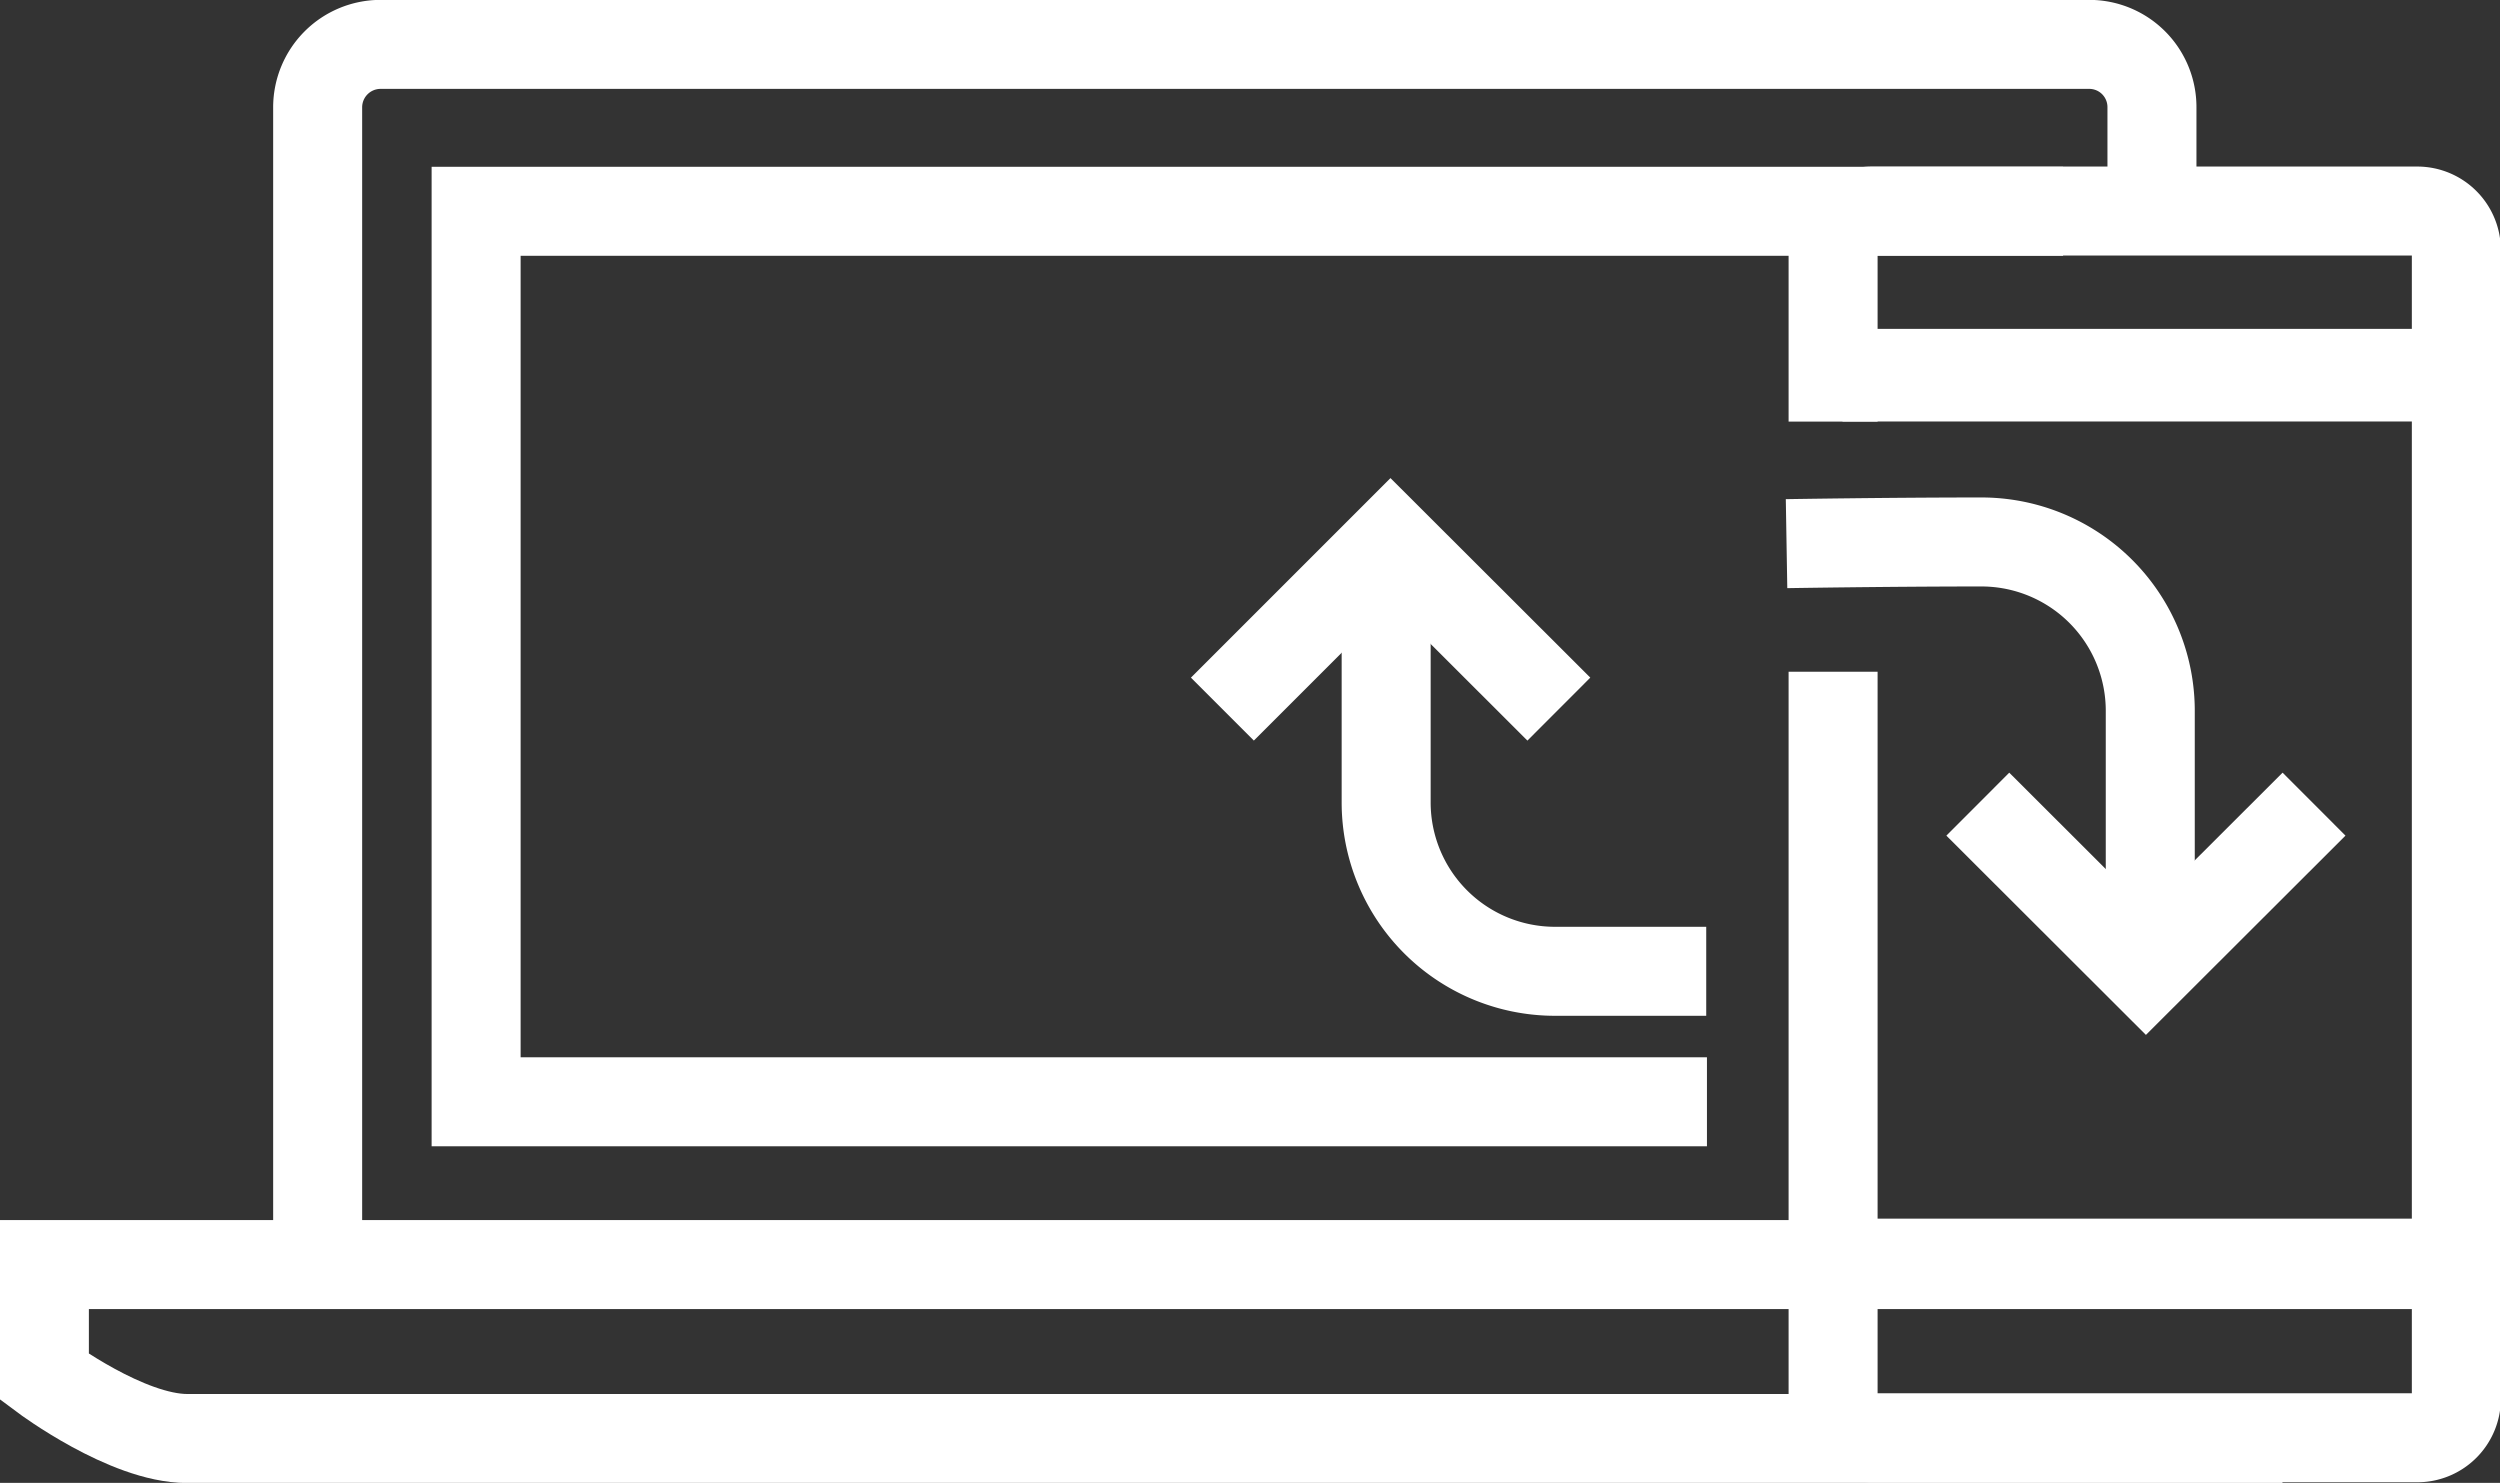
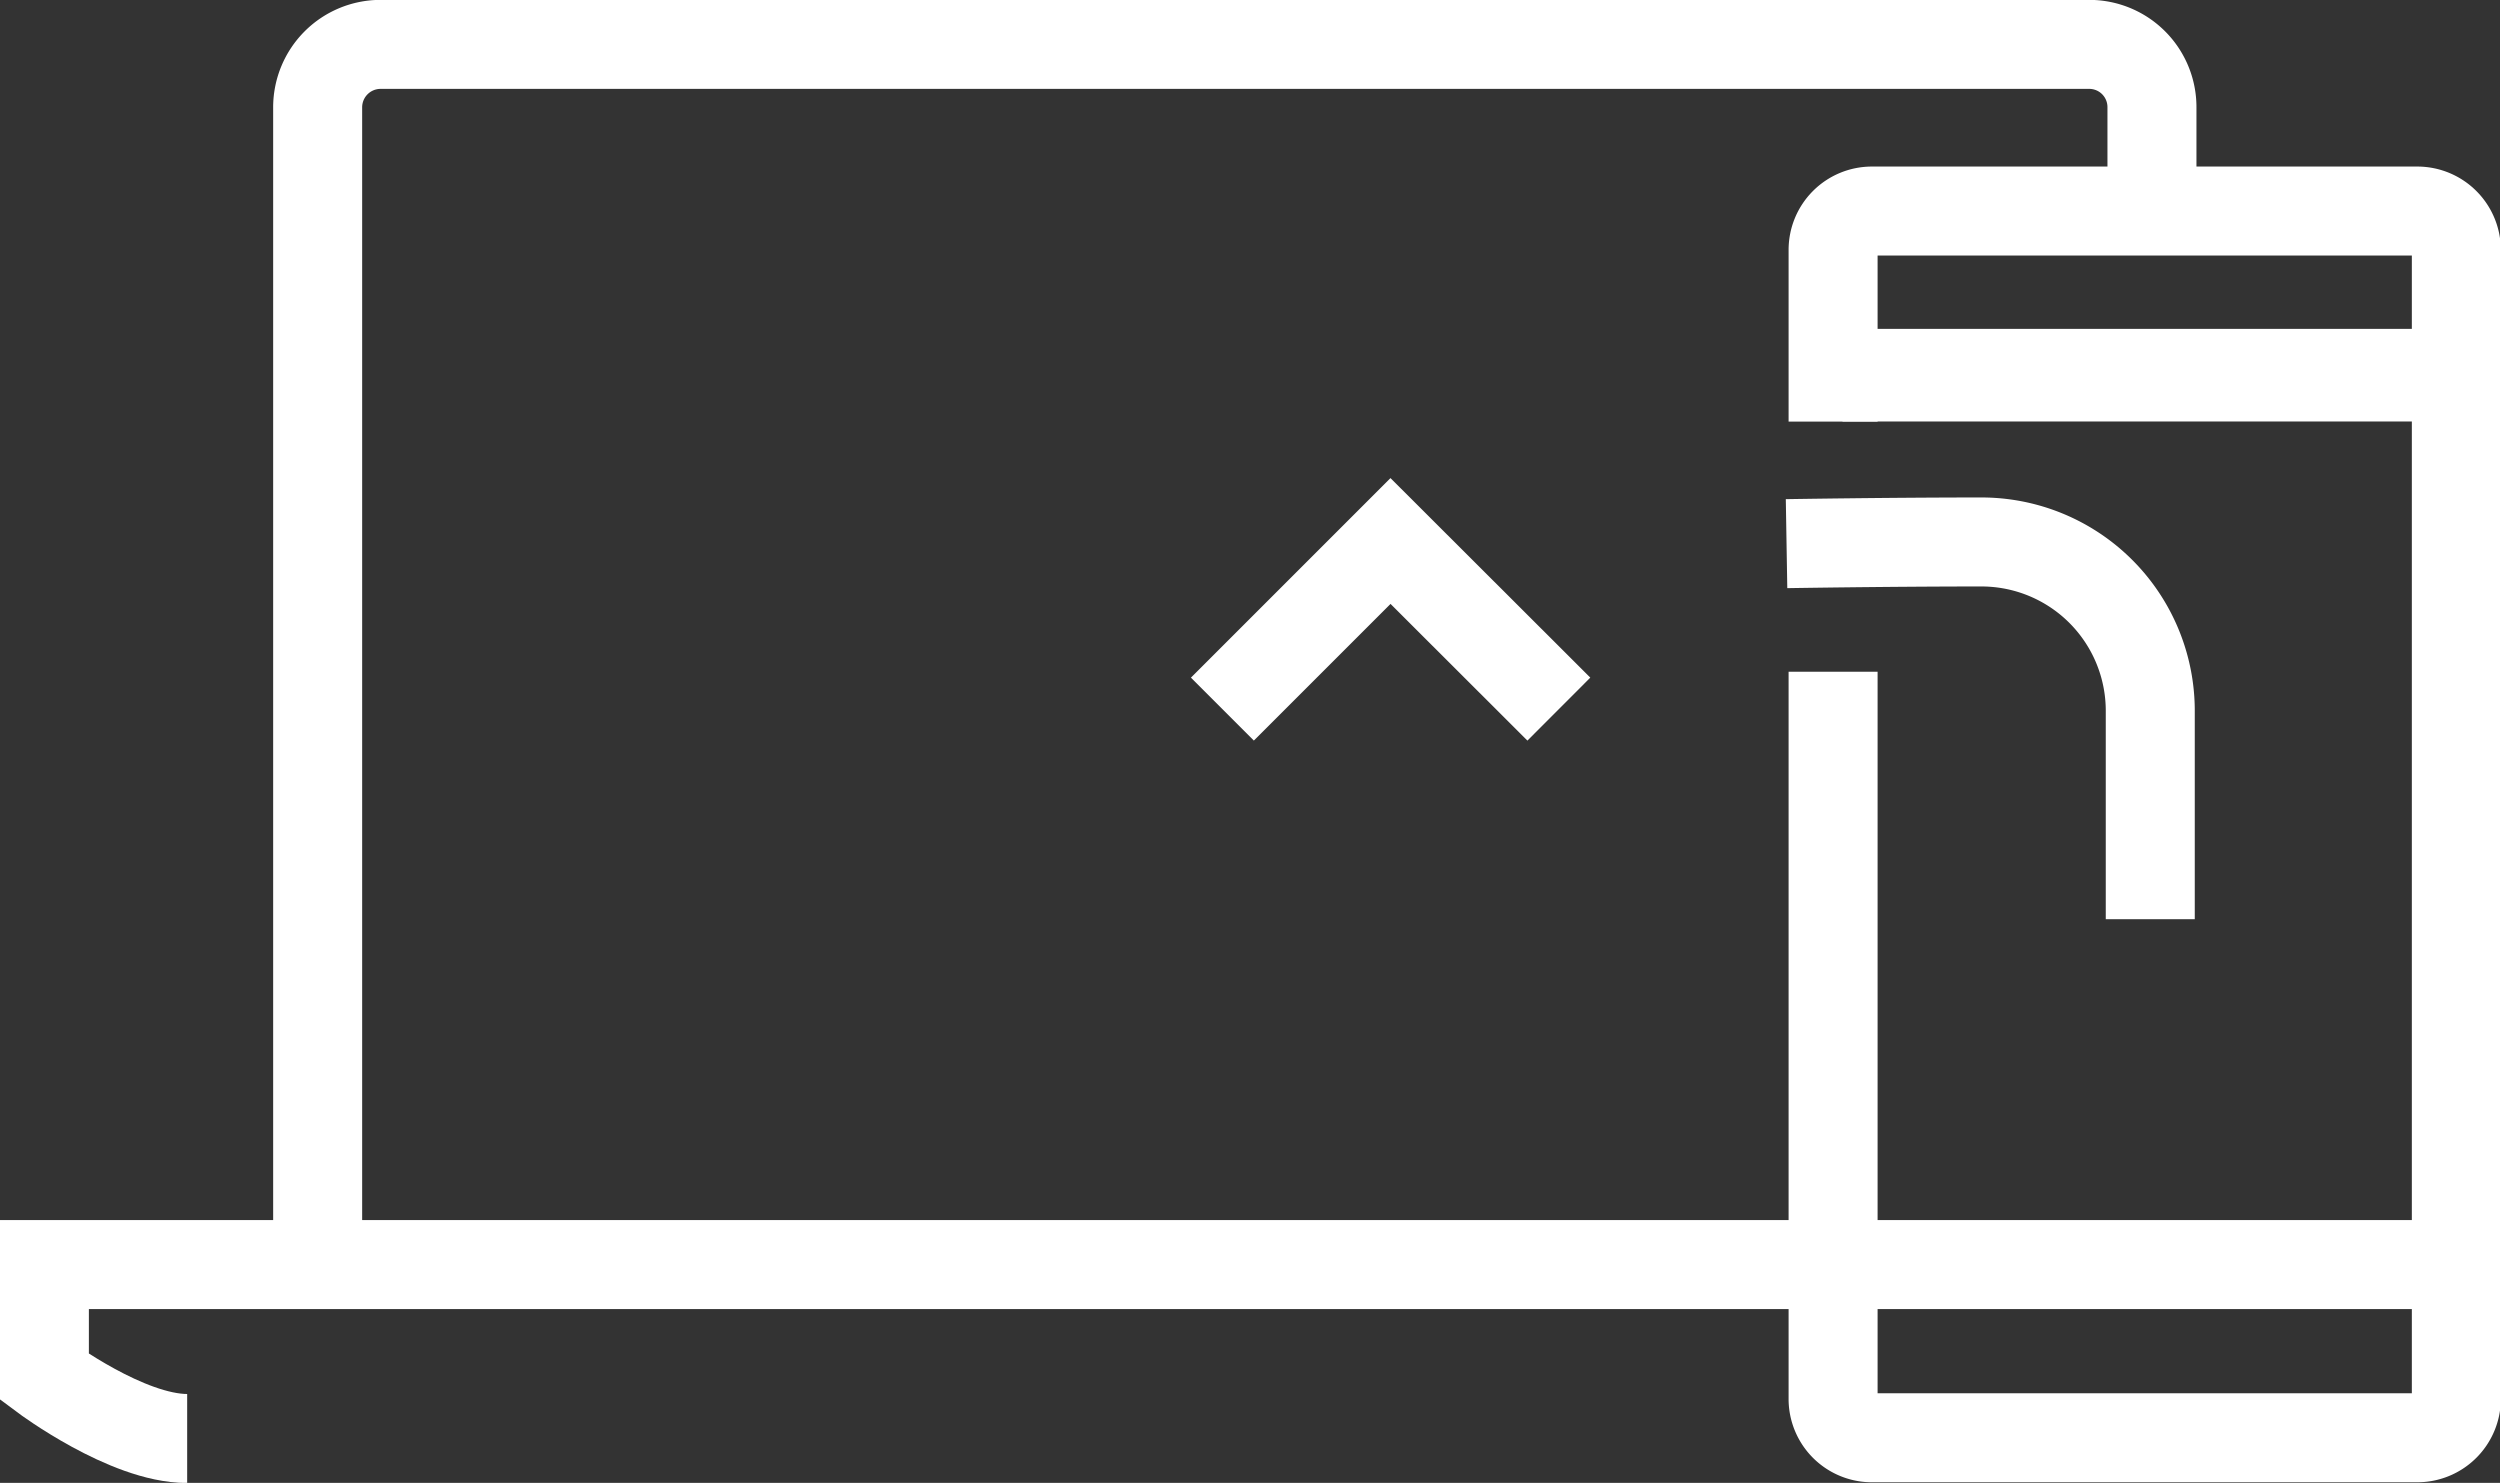
<svg xmlns="http://www.w3.org/2000/svg" viewBox="0 0 103.65 61.48">
  <rect x="0" y="0" width="103.65" height="61.48" fill="#333333" stroke="none" />
  <defs>
    <style>.cls-1{isolation:isolate;}.cls-2{mix-blend-mode:soft-light;}.cls-3{fill:none;stroke:#fff;stroke-width:3.69px;}</style>
  </defs>
  <title>资源 6</title>
  <g class="cls-1">
    <g id="图层_2" data-name="图层 2">
      <g id="图层_1-2" data-name="图层 1">
        <g class="cls-2">
          <path class="cls-3" d="M13.17,52.67V4.44a2.61,2.61,0,0,1,2.6-2.6H86.63a2.6,2.6,0,0,1,2.59,2.6V7.69" />
-           <polyline class="cls-3" points="83.69 10.24 83.69 8.76 19.74 8.76 19.74 45.68 70.77 45.68" />
-           <path class="cls-3" d="M100.55,52.43H1.84v4.66s3.42,2.55,5.92,2.55H94.63" />
+           <path class="cls-3" d="M100.55,52.43H1.84v4.66s3.42,2.55,5.92,2.55" />
          <line class="cls-3" x1="100.54" y1="15.48" x2="77.23" y2="15.48" />
          <polyline class="cls-3" points="50.68 29.4 57.65 22.43 64.63 29.4" />
-           <path class="cls-3" d="M57.47,24.63v8.64a7,7,0,0,0,7,7h6.27" />
          <path class="cls-3" d="M76,17.48V10.36a1.61,1.61,0,0,1,1.61-1.61h22.61a1.62,1.62,0,0,1,1.62,1.61V58a1.62,1.62,0,0,1-1.62,1.61H77.58A1.61,1.61,0,0,1,76,58V27.85" />
-           <line class="cls-3" x1="101.39" y1="52.37" x2="76.39" y2="52.37" />
          <line class="cls-3" x1="76.39" y1="15.63" x2="101.39" y2="15.63" />
-           <polyline class="cls-3" points="95.94 33.34 88.97 40.3 82 33.34" />
          <path class="cls-3" d="M89.15,38.11V29.47a7,7,0,0,0-7-7h0c-3.88,0-8.08.07-8.08.07" />
        </g>
      </g>
    </g>
  </g>
</svg>